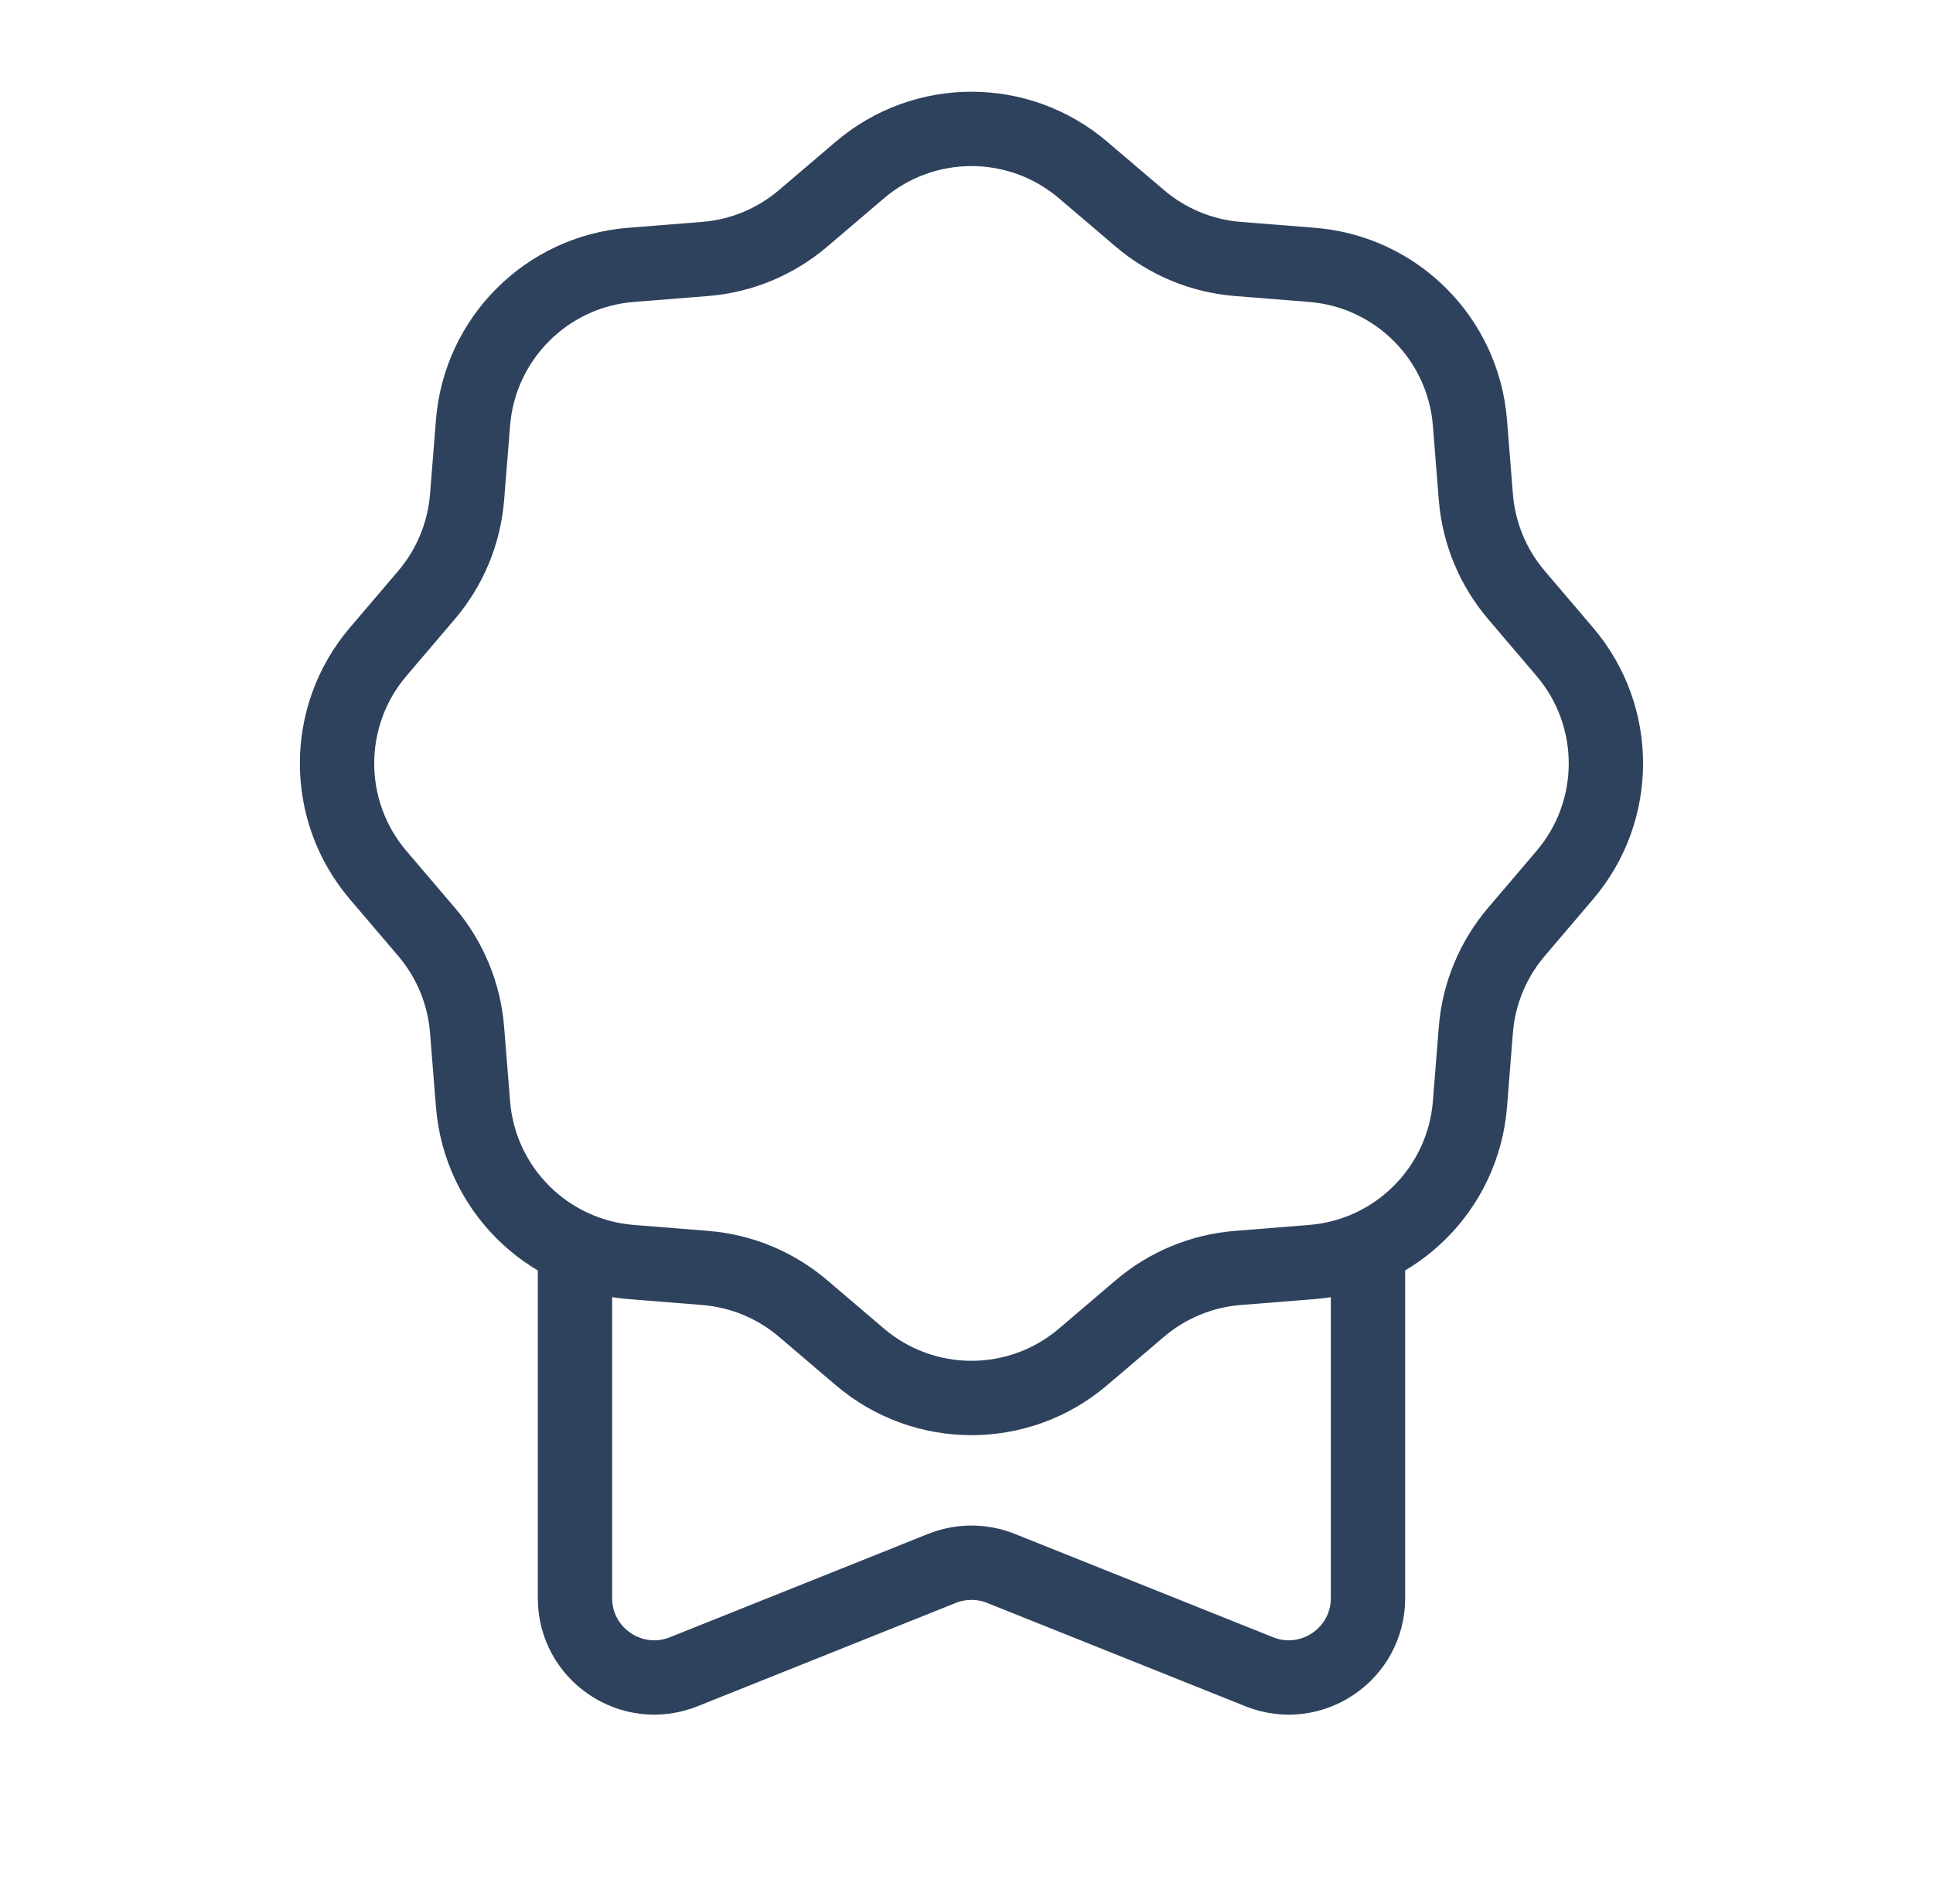
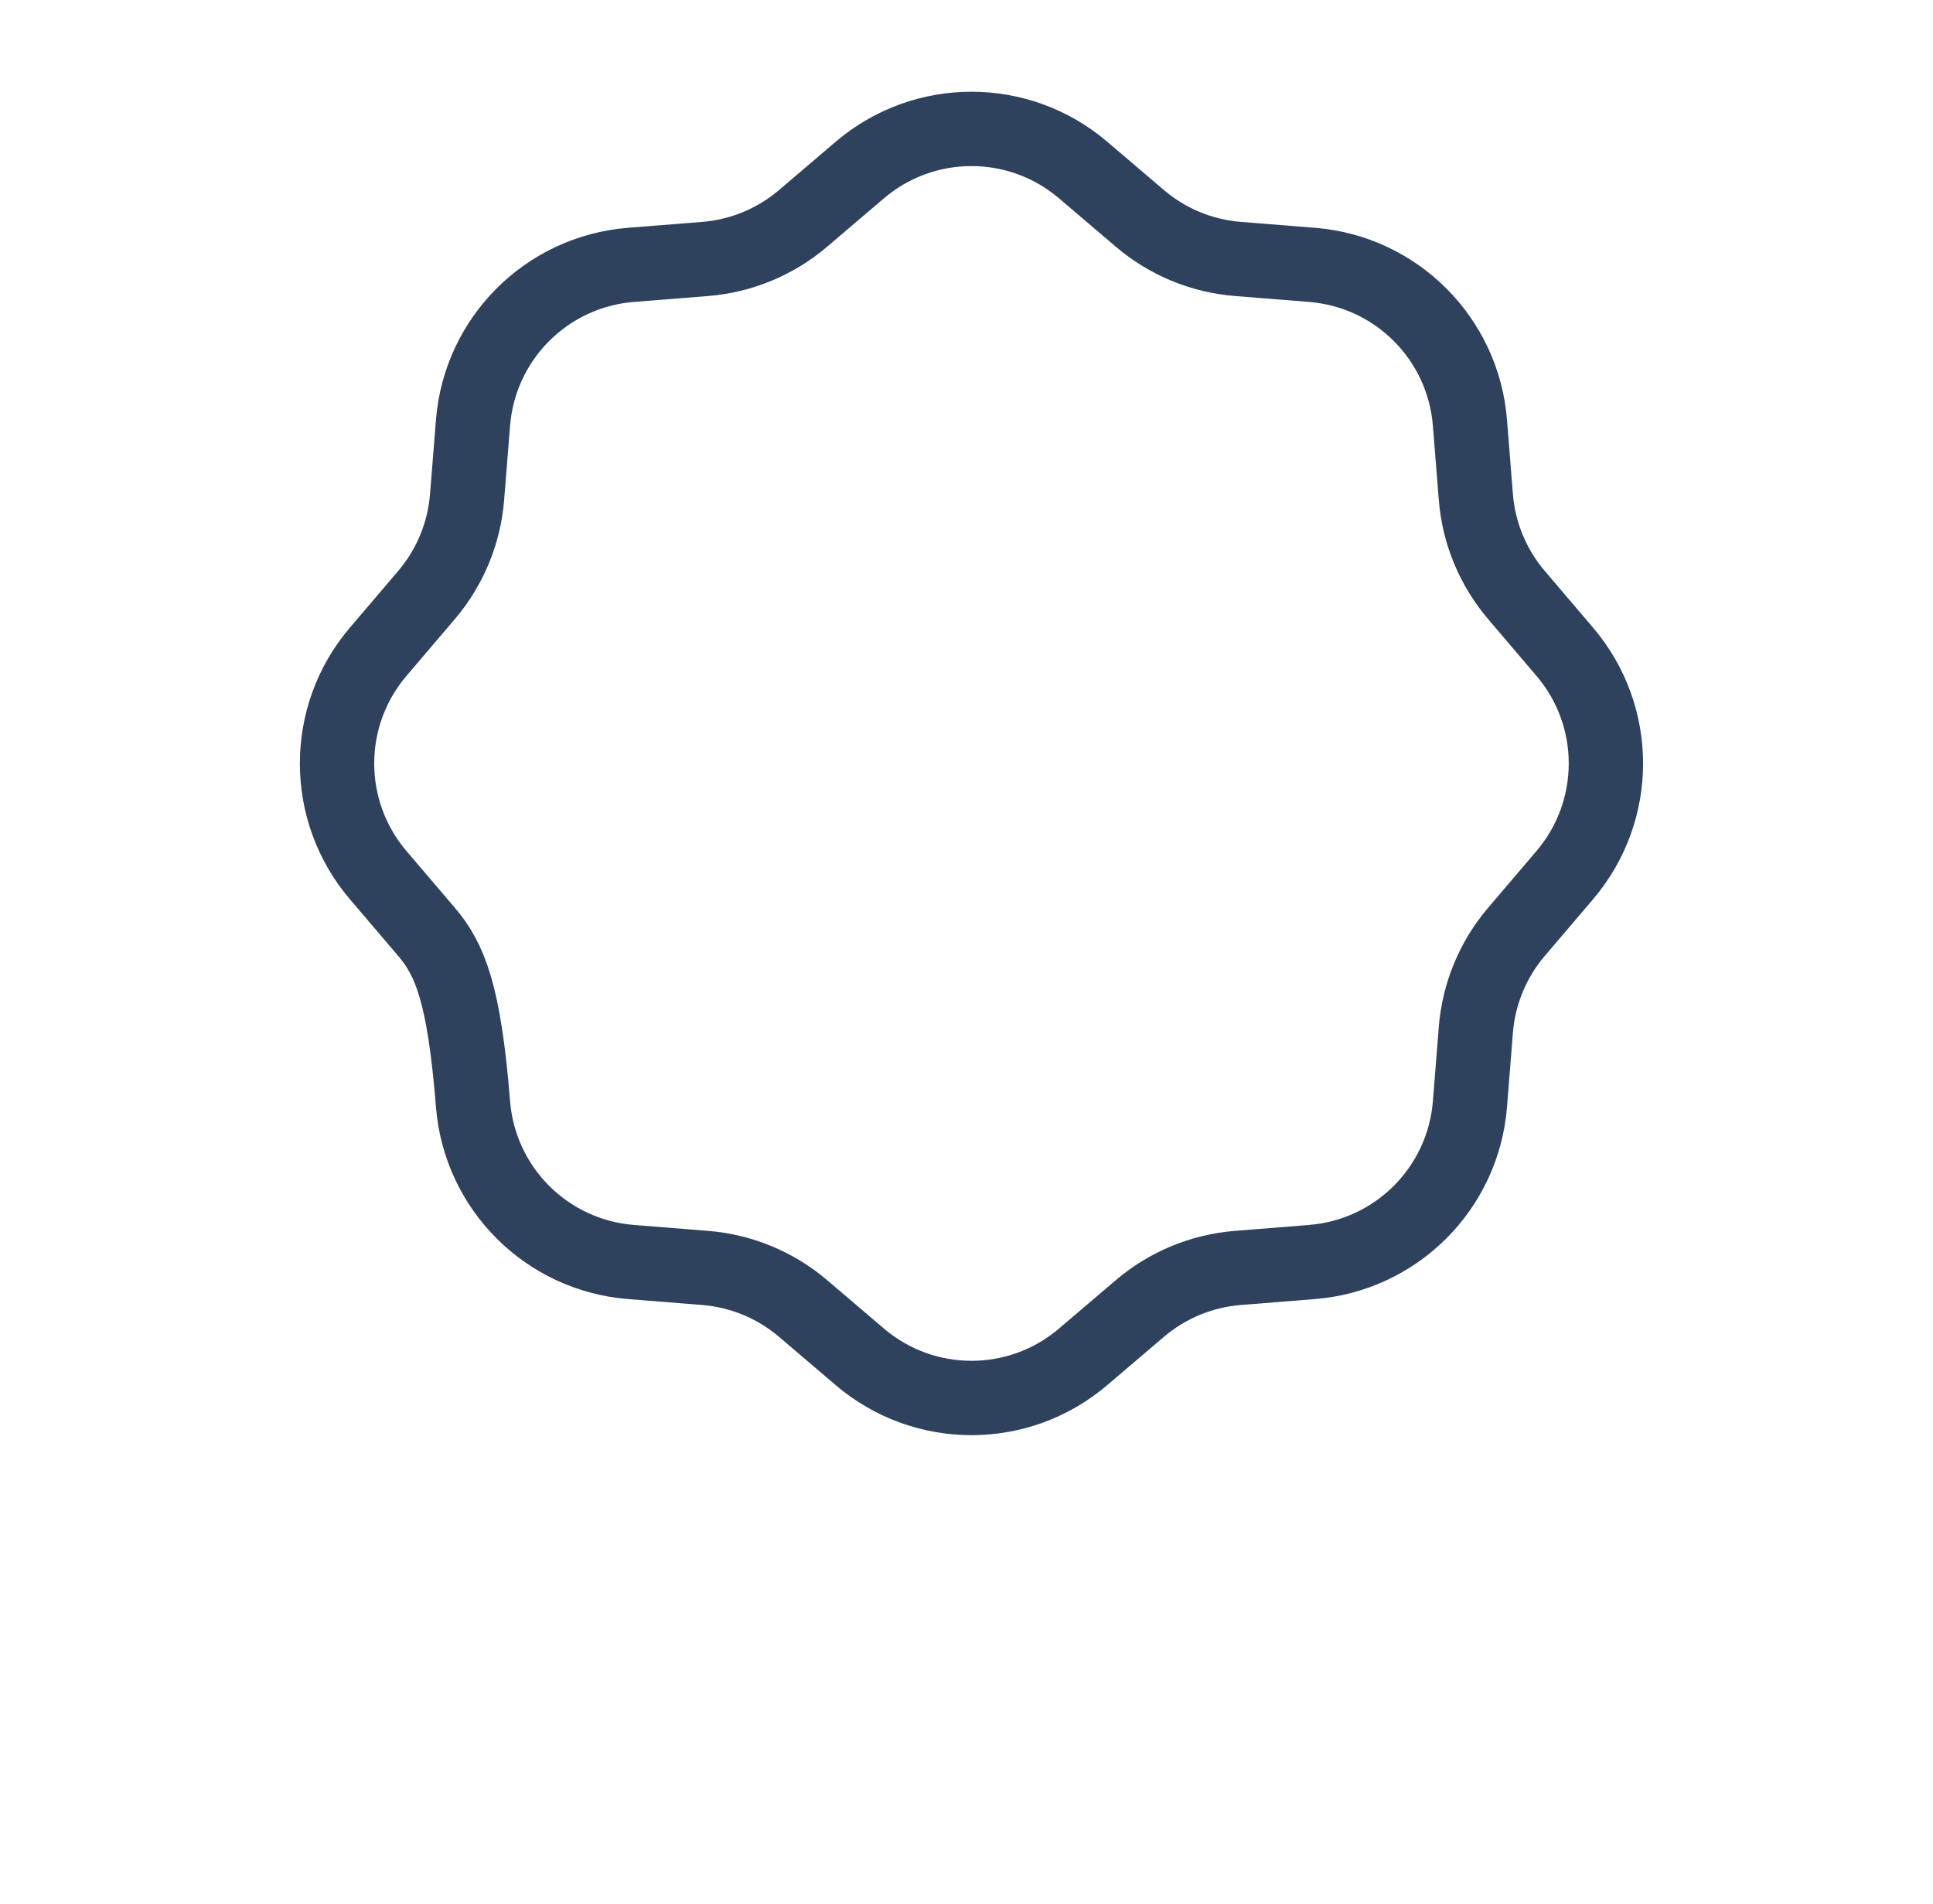
<svg xmlns="http://www.w3.org/2000/svg" width="65" height="64" viewBox="0 0 65 64" fill="none">
-   <path d="M46.001 41.666V53.728C46.001 55.614 44.095 56.904 42.344 56.204L33.658 52.729C33.022 52.475 32.313 52.475 31.677 52.729L22.991 56.204C21.239 56.904 19.334 55.614 19.334 53.728V41.666" stroke="#2F425D" stroke-width="2.5" stroke-linejoin="round" />
-   <path d="M28.913 5.716C31.077 3.873 34.258 3.873 36.421 5.716L38.329 7.341C39.256 8.131 40.408 8.609 41.622 8.706L44.12 8.905C46.953 9.131 49.203 11.381 49.429 14.214L49.628 16.712C49.725 17.926 50.203 19.078 50.993 20.005L52.618 21.913C54.462 24.076 54.462 27.257 52.618 29.421L50.993 31.328C50.203 32.255 49.725 33.407 49.628 34.621L49.429 37.12C49.203 39.953 46.953 42.202 44.12 42.428L41.622 42.628C40.408 42.725 39.256 43.202 38.329 43.992L36.421 45.617C34.258 47.461 31.077 47.461 28.913 45.617L27.006 43.992C26.079 43.202 24.927 42.725 23.712 42.628L21.214 42.428C18.381 42.202 16.132 39.953 15.906 37.12L15.706 34.621C15.609 33.407 15.132 32.255 14.342 31.328L12.716 29.421C10.873 27.257 10.873 24.076 12.716 21.913L14.342 20.005C15.132 19.078 15.609 17.926 15.706 16.712L15.906 14.214C16.132 11.381 18.381 9.131 21.214 8.905L23.713 8.706C24.927 8.609 26.079 8.131 27.006 7.341L28.913 5.716Z" stroke="#2F425D" stroke-width="2.5" />
+   <path d="M28.913 5.716C31.077 3.873 34.258 3.873 36.421 5.716L38.329 7.341C39.256 8.131 40.408 8.609 41.622 8.706L44.12 8.905C46.953 9.131 49.203 11.381 49.429 14.214L49.628 16.712C49.725 17.926 50.203 19.078 50.993 20.005L52.618 21.913C54.462 24.076 54.462 27.257 52.618 29.421L50.993 31.328C50.203 32.255 49.725 33.407 49.628 34.621L49.429 37.12C49.203 39.953 46.953 42.202 44.12 42.428L41.622 42.628C40.408 42.725 39.256 43.202 38.329 43.992L36.421 45.617C34.258 47.461 31.077 47.461 28.913 45.617L27.006 43.992C26.079 43.202 24.927 42.725 23.712 42.628L21.214 42.428C18.381 42.202 16.132 39.953 15.906 37.12C15.609 33.407 15.132 32.255 14.342 31.328L12.716 29.421C10.873 27.257 10.873 24.076 12.716 21.913L14.342 20.005C15.132 19.078 15.609 17.926 15.706 16.712L15.906 14.214C16.132 11.381 18.381 9.131 21.214 8.905L23.713 8.706C24.927 8.609 26.079 8.131 27.006 7.341L28.913 5.716Z" stroke="#2F425D" stroke-width="2.5" />
</svg>